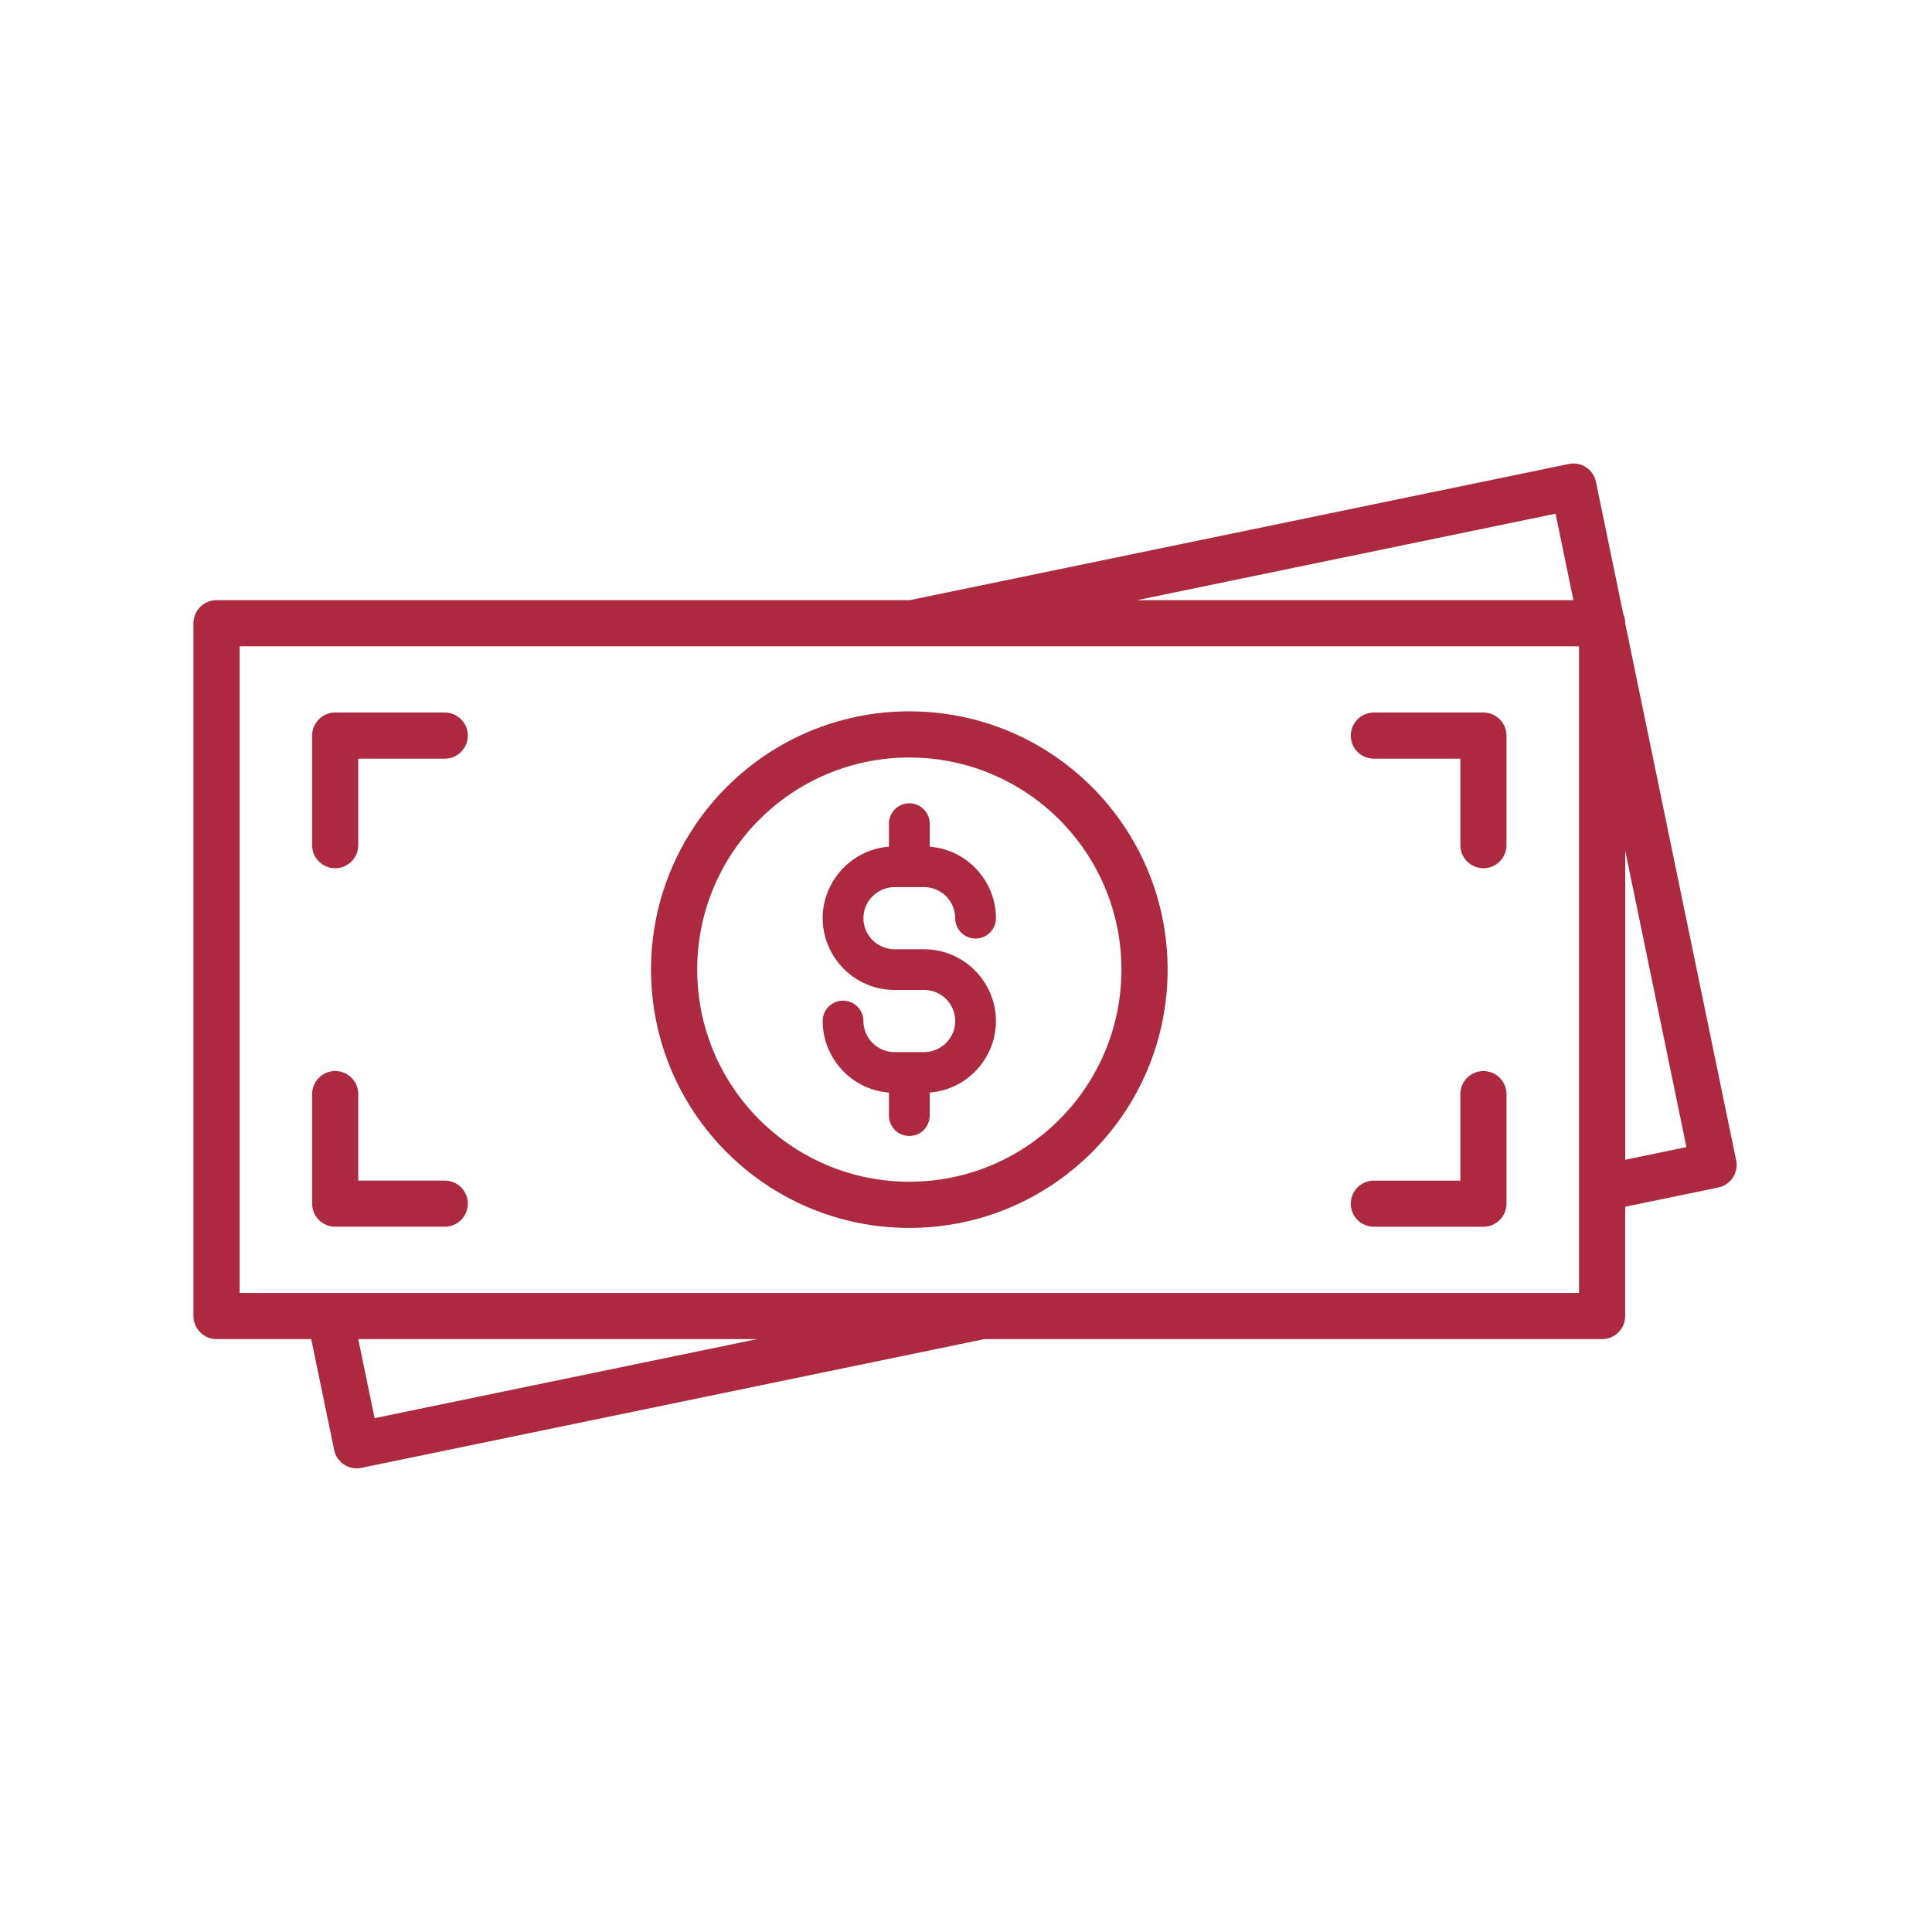
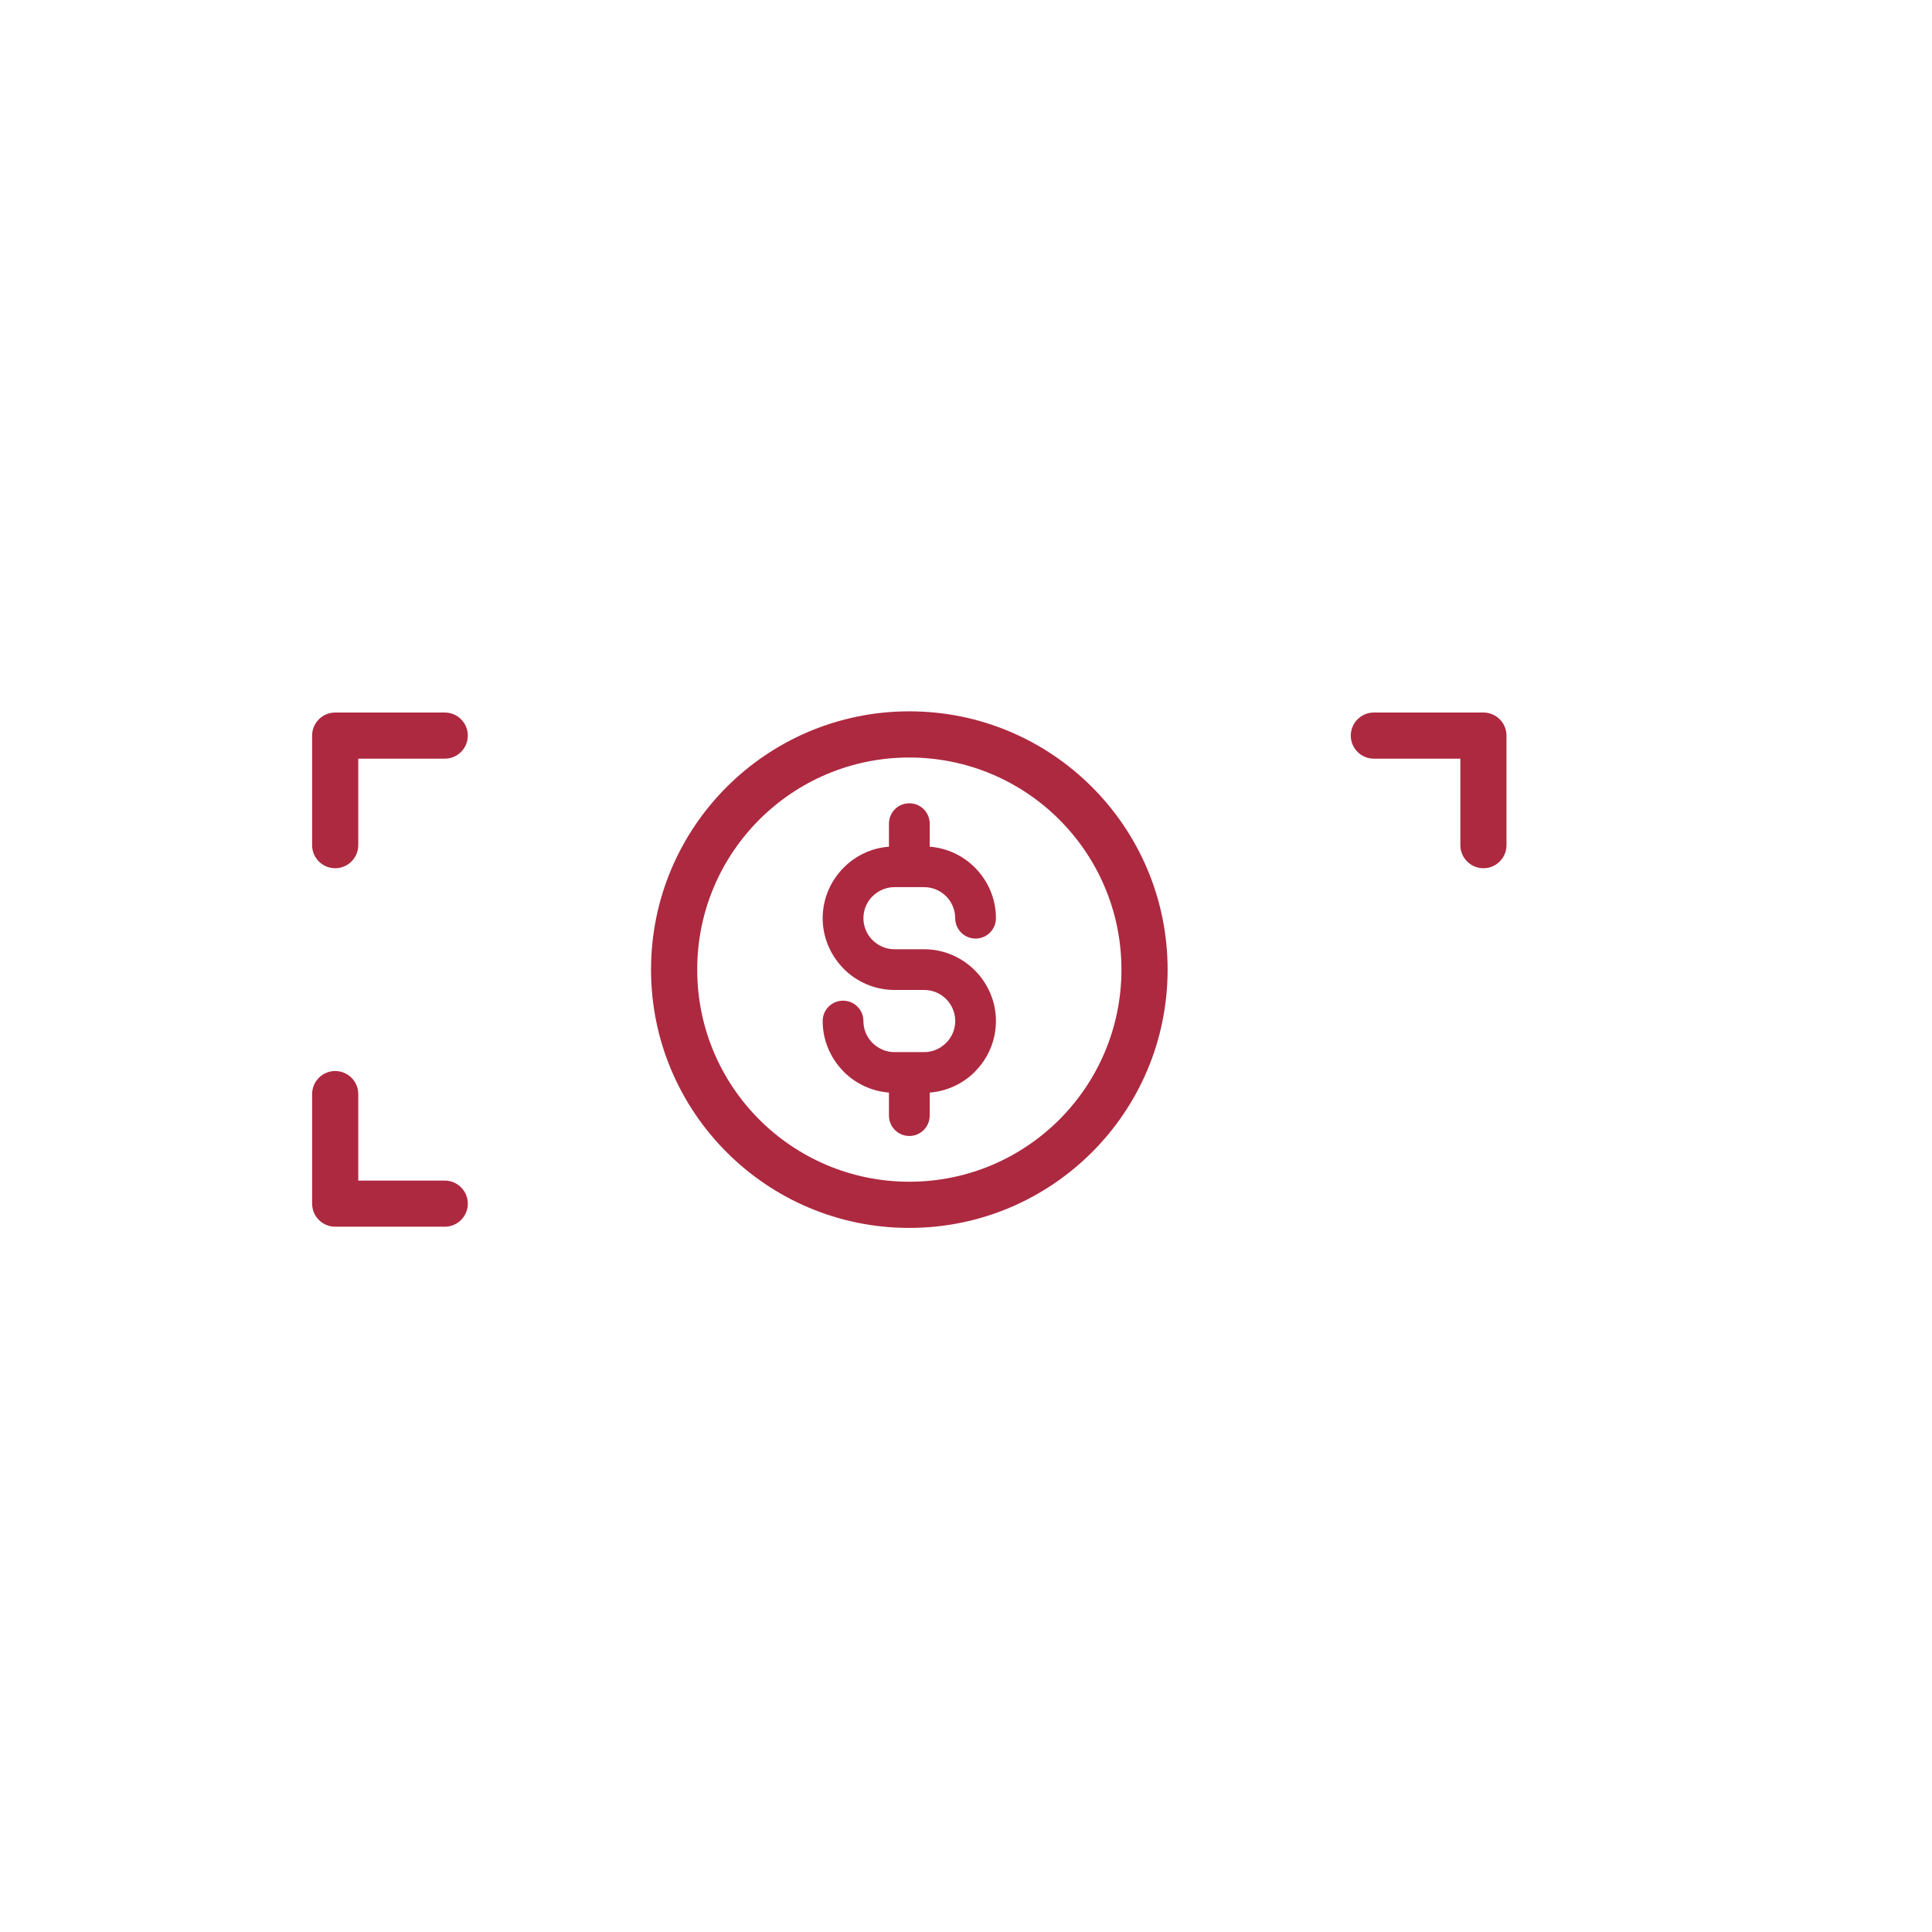
<svg xmlns="http://www.w3.org/2000/svg" version="1.0" preserveAspectRatio="xMidYMid meet" height="1080" viewBox="0 0 810 810" zoomAndPan="magnify" width="1080">
  <path fill-rule="nonzero" fill-opacity="1" d="M 387.449 441.102 L 375.012 441.102 C 371.438 441.102 368.188 439.629 365.824 437.266 L 365.453 436.91 C 363.316 434.598 361.992 431.492 361.992 428.078 C 361.992 423.375 358.176 419.539 353.453 419.539 C 348.73 419.539 344.91 423.355 344.91 428.078 C 344.91 436.055 348.082 443.348 353.227 448.766 L 353.758 449.348 C 358.691 454.281 365.34 457.5 372.699 458.066 L 372.699 467.723 C 372.699 472.43 376.516 476.266 381.238 476.266 C 385.961 476.266 389.781 472.445 389.781 467.723 L 389.781 458.066 C 397.141 457.5 403.785 454.281 408.719 449.348 L 408.719 449.316 C 414.172 443.867 417.551 436.344 417.551 428.078 C 417.551 419.816 414.156 412.293 408.719 406.844 L 408.688 406.809 C 403.238 401.359 395.715 397.98 387.449 397.98 L 375.012 397.98 C 371.438 397.98 368.188 396.508 365.824 394.145 L 365.453 393.789 C 363.316 391.477 361.992 388.371 361.992 384.957 C 361.992 381.367 363.449 378.117 365.793 375.77 L 365.824 375.77 C 368.188 373.41 371.438 371.938 375.012 371.938 L 387.449 371.938 C 391.043 371.938 394.293 373.41 396.652 375.754 C 399 378.117 400.473 381.383 400.473 384.957 C 400.473 389.664 404.289 393.5 409.012 393.5 C 413.734 393.5 417.551 389.68 417.551 384.957 C 417.551 376.691 414.156 369.172 408.719 363.723 L 408.688 363.688 C 403.754 358.754 397.121 355.555 389.781 354.973 L 389.781 345.316 C 389.781 340.59 385.961 336.773 381.238 336.773 C 376.516 336.773 372.699 340.59 372.699 345.316 L 372.699 354.973 C 365.34 355.535 358.691 358.754 353.773 363.707 C 348.309 369.172 344.91 376.691 344.91 384.941 C 344.91 392.918 348.082 400.211 353.227 405.629 L 353.758 406.211 C 359.211 411.664 366.746 415.043 375.027 415.043 L 387.469 415.043 C 391.059 415.043 394.309 416.516 396.672 418.859 C 399.016 421.223 400.488 424.488 400.488 428.062 C 400.488 431.656 399.016 434.906 396.652 437.25 C 394.277 439.629 391.023 441.102 387.449 441.102 Z M 387.449 441.102" fill="#ad2940" />
  <path fill-rule="nonzero" fill-opacity="1" d="M 381.238 514.809 C 411.145 514.809 438.223 502.676 457.809 483.09 C 477.414 463.504 489.527 436.426 489.527 406.52 C 489.527 376.613 477.398 349.535 457.809 329.949 C 438.223 310.344 411.145 298.23 381.238 298.23 C 351.332 298.23 324.258 310.363 304.668 329.949 C 285.066 349.551 272.949 376.629 272.949 406.52 C 272.949 436.426 285.082 463.504 304.668 483.09 C 324.258 502.691 351.332 514.809 381.238 514.809 Z M 318.352 343.633 C 334.445 327.539 356.688 317.59 381.238 317.59 C 405.793 317.59 428.031 327.555 444.125 343.633 C 460.219 359.727 470.168 381.965 470.168 406.52 C 470.168 431.07 460.203 453.312 444.125 469.406 C 428.031 485.5 405.793 495.445 381.238 495.445 C 356.688 495.445 334.445 485.484 318.352 469.406 C 302.258 453.312 292.312 431.07 292.312 406.52 C 292.297 381.965 302.258 359.727 318.352 343.633 Z M 318.352 343.633" fill="#ad2940" />
-   <path fill-rule="nonzero" fill-opacity="1" d="M 727.895 486.484 L 681.375 261.336 L 681.375 261.289 C 681.375 259.914 681.082 258.602 680.566 257.422 L 669.113 202.039 C 668.047 196.816 662.953 193.453 657.742 194.52 L 381.418 251.617 L 90.777 251.617 C 85.438 251.617 81.105 255.949 81.105 261.289 L 81.105 551.75 C 81.105 557.09 85.438 561.422 90.777 561.422 L 130.484 561.422 L 140.094 607.891 C 141.16 613.117 146.254 616.48 151.465 615.414 L 412.746 561.422 L 671.688 561.422 C 677.023 561.422 681.359 557.09 681.359 551.75 L 681.359 505.93 L 720.355 497.875 C 725.578 496.805 728.961 491.711 727.895 486.484 Z M 652.18 215.367 L 659.668 251.617 L 476.734 251.617 Z M 157.043 594.566 L 150.203 561.422 L 317.445 561.422 Z M 662.016 542.078 L 100.465 542.078 L 100.465 270.977 L 662.016 270.977 Z M 681.375 486.227 L 681.375 356.652 L 707.043 480.922 Z M 681.375 486.227" fill="#ad2940" />
  <path fill-rule="nonzero" fill-opacity="1" d="M 140.531 364.012 C 145.867 364.012 150.203 359.676 150.203 354.34 L 150.203 318.078 L 186.465 318.078 C 191.805 318.078 196.137 313.742 196.137 308.402 C 196.137 303.066 191.805 298.73 186.465 298.73 L 140.531 298.73 C 135.191 298.73 130.855 303.066 130.855 308.402 L 130.855 354.34 C 130.84 359.676 135.176 364.012 140.531 364.012 Z M 140.531 364.012" fill="#ad2940" />
  <path fill-rule="nonzero" fill-opacity="1" d="M 186.465 494.961 L 150.203 494.961 L 150.203 458.699 C 150.203 453.359 145.867 449.027 140.531 449.027 C 135.191 449.027 130.855 453.359 130.855 458.699 L 130.855 504.633 C 130.855 509.973 135.191 514.305 140.531 514.305 L 186.465 514.305 C 191.805 514.305 196.137 509.973 196.137 504.633 C 196.137 499.297 191.805 494.961 186.465 494.961 Z M 186.465 494.961" fill="#ad2940" />
  <path fill-rule="nonzero" fill-opacity="1" d="M 575.996 318.078 L 612.262 318.078 L 612.262 354.34 C 612.262 359.676 616.594 364.012 621.934 364.012 C 627.27 364.012 631.605 359.676 631.605 354.34 L 631.605 308.402 C 631.605 303.066 627.27 298.73 621.934 298.73 L 575.996 298.73 C 570.66 298.73 566.324 303.066 566.324 308.402 C 566.324 313.742 570.66 318.078 575.996 318.078 Z M 575.996 318.078" fill="#ad2940" />
-   <path fill-rule="nonzero" fill-opacity="1" d="M 575.996 514.324 L 621.934 514.324 C 627.27 514.324 631.605 509.988 631.605 504.648 L 631.605 458.715 C 631.605 453.375 627.27 449.043 621.934 449.043 C 616.594 449.043 612.262 453.375 612.262 458.715 L 612.262 494.977 L 575.996 494.977 C 570.66 494.977 566.324 499.312 566.324 504.648 C 566.324 509.988 570.66 514.324 575.996 514.324 Z M 575.996 514.324" fill="#ad2940" />
</svg>